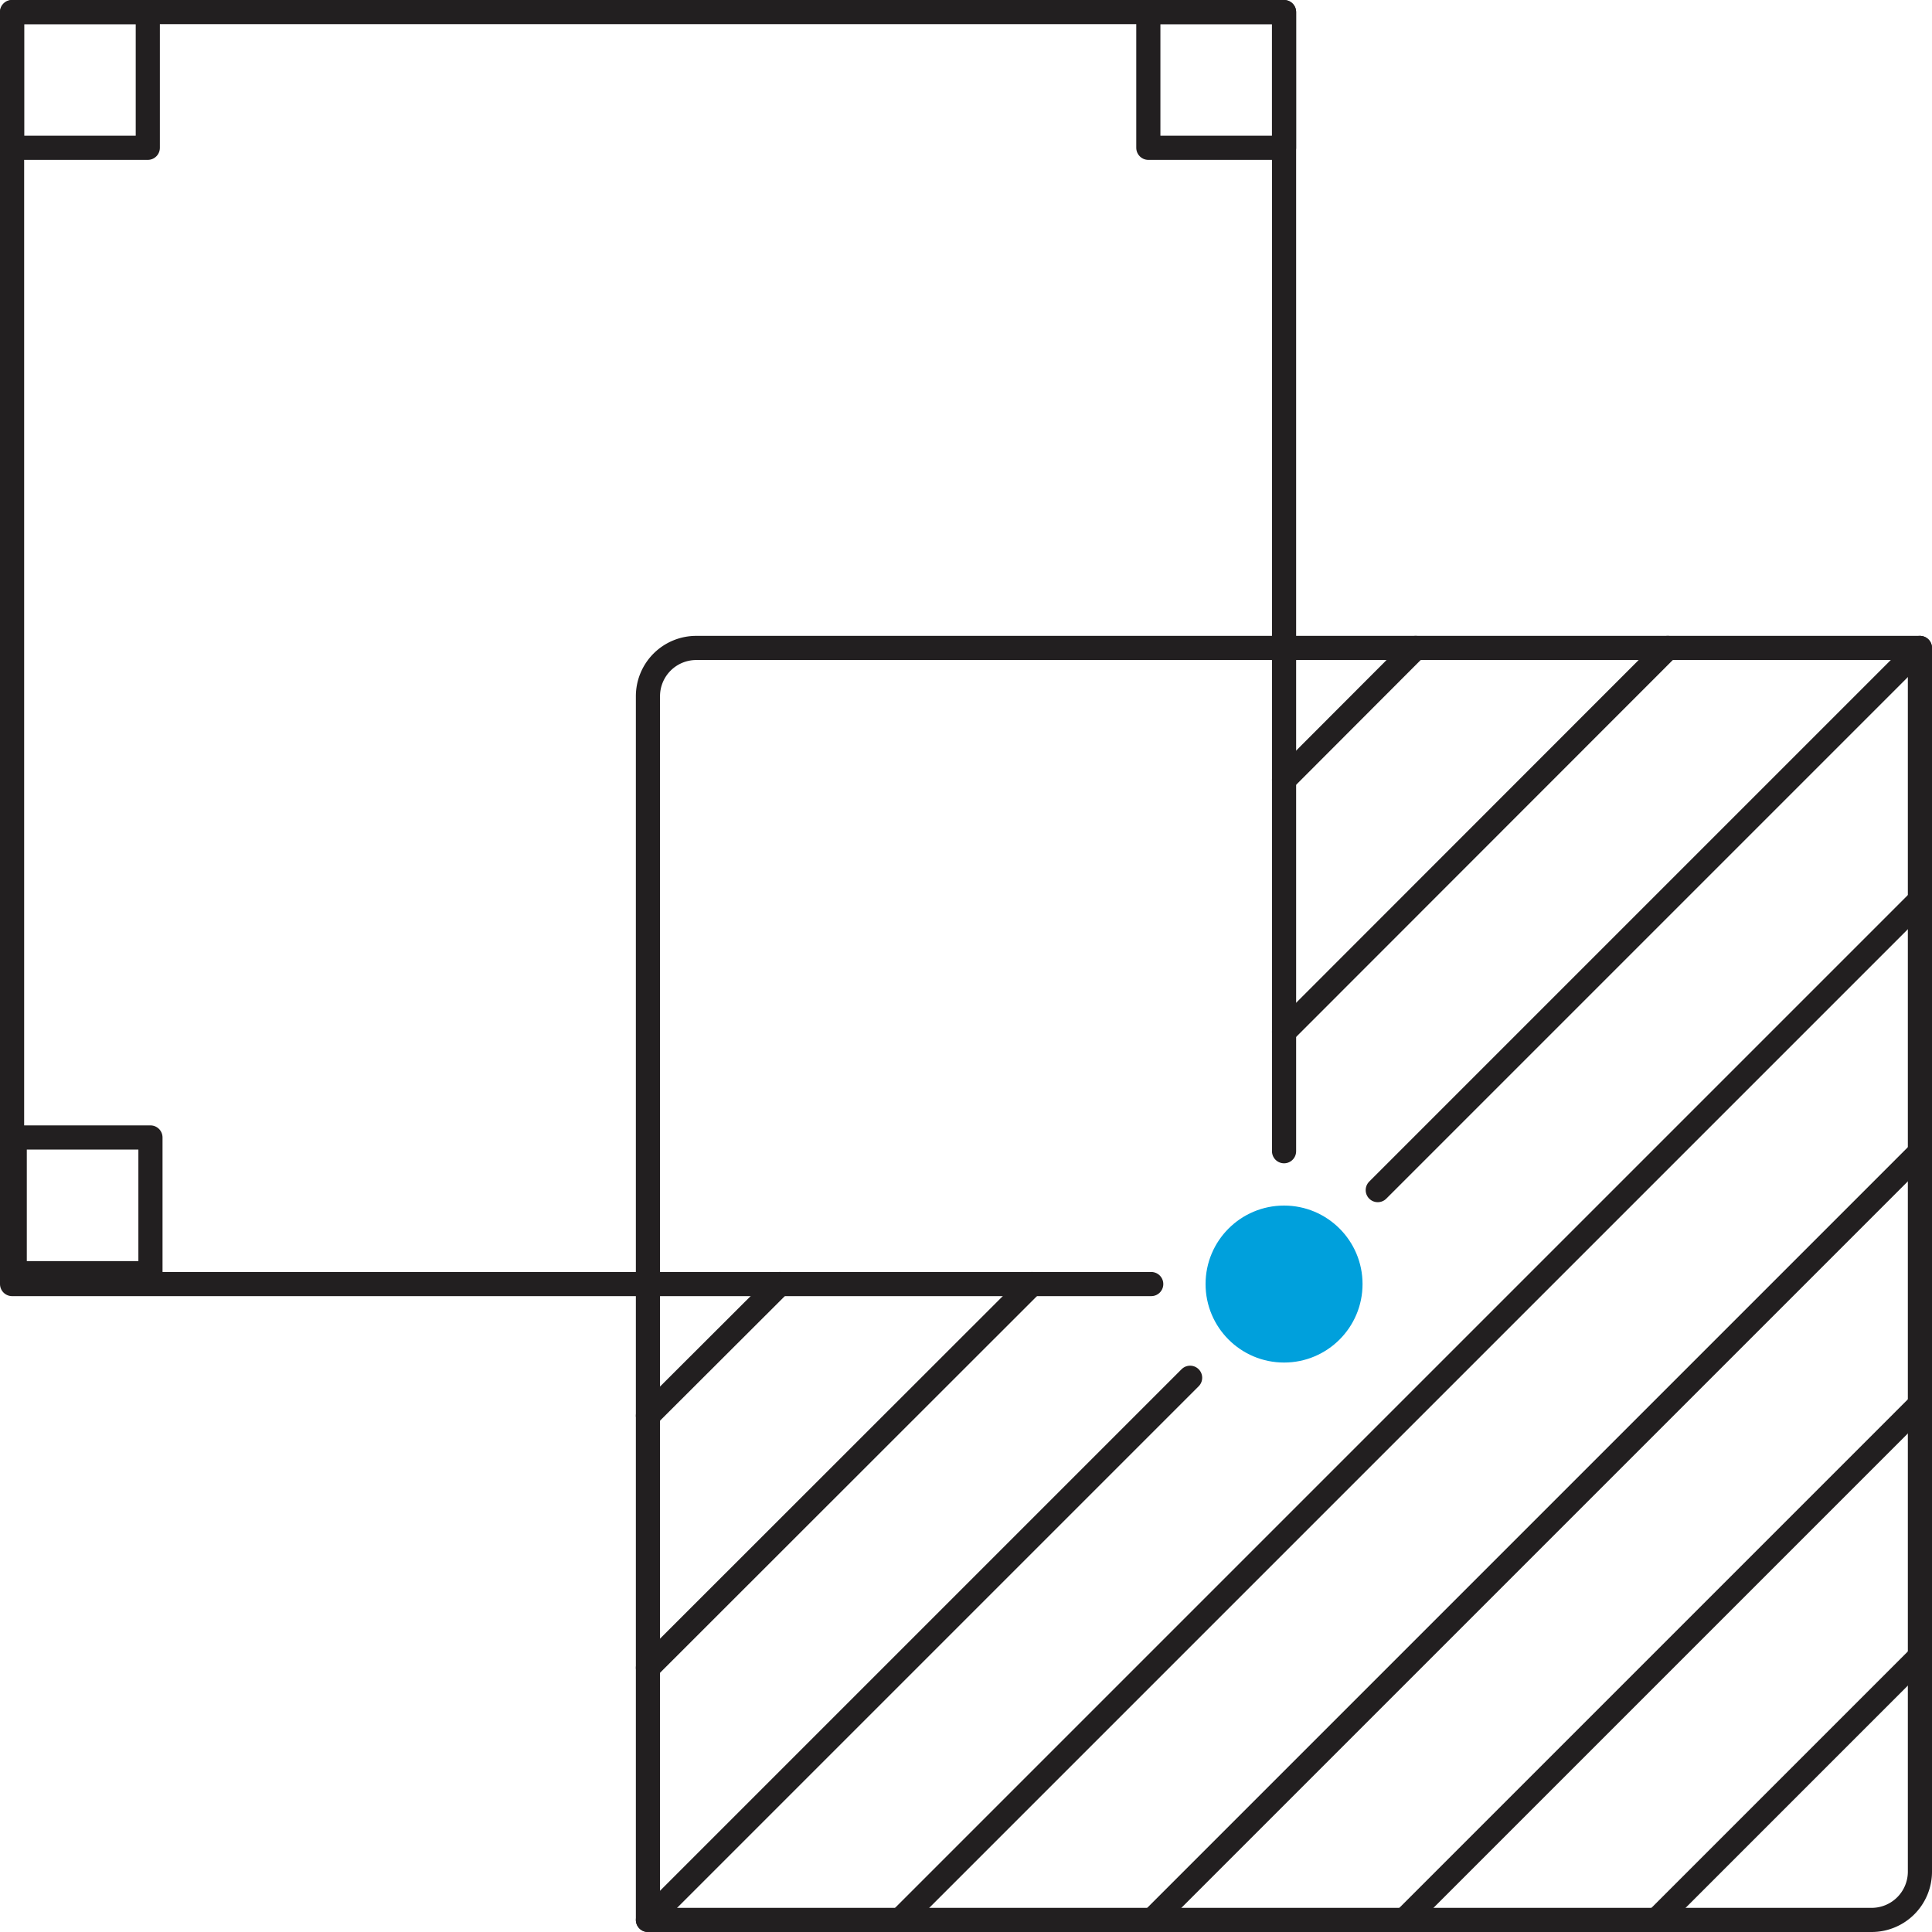
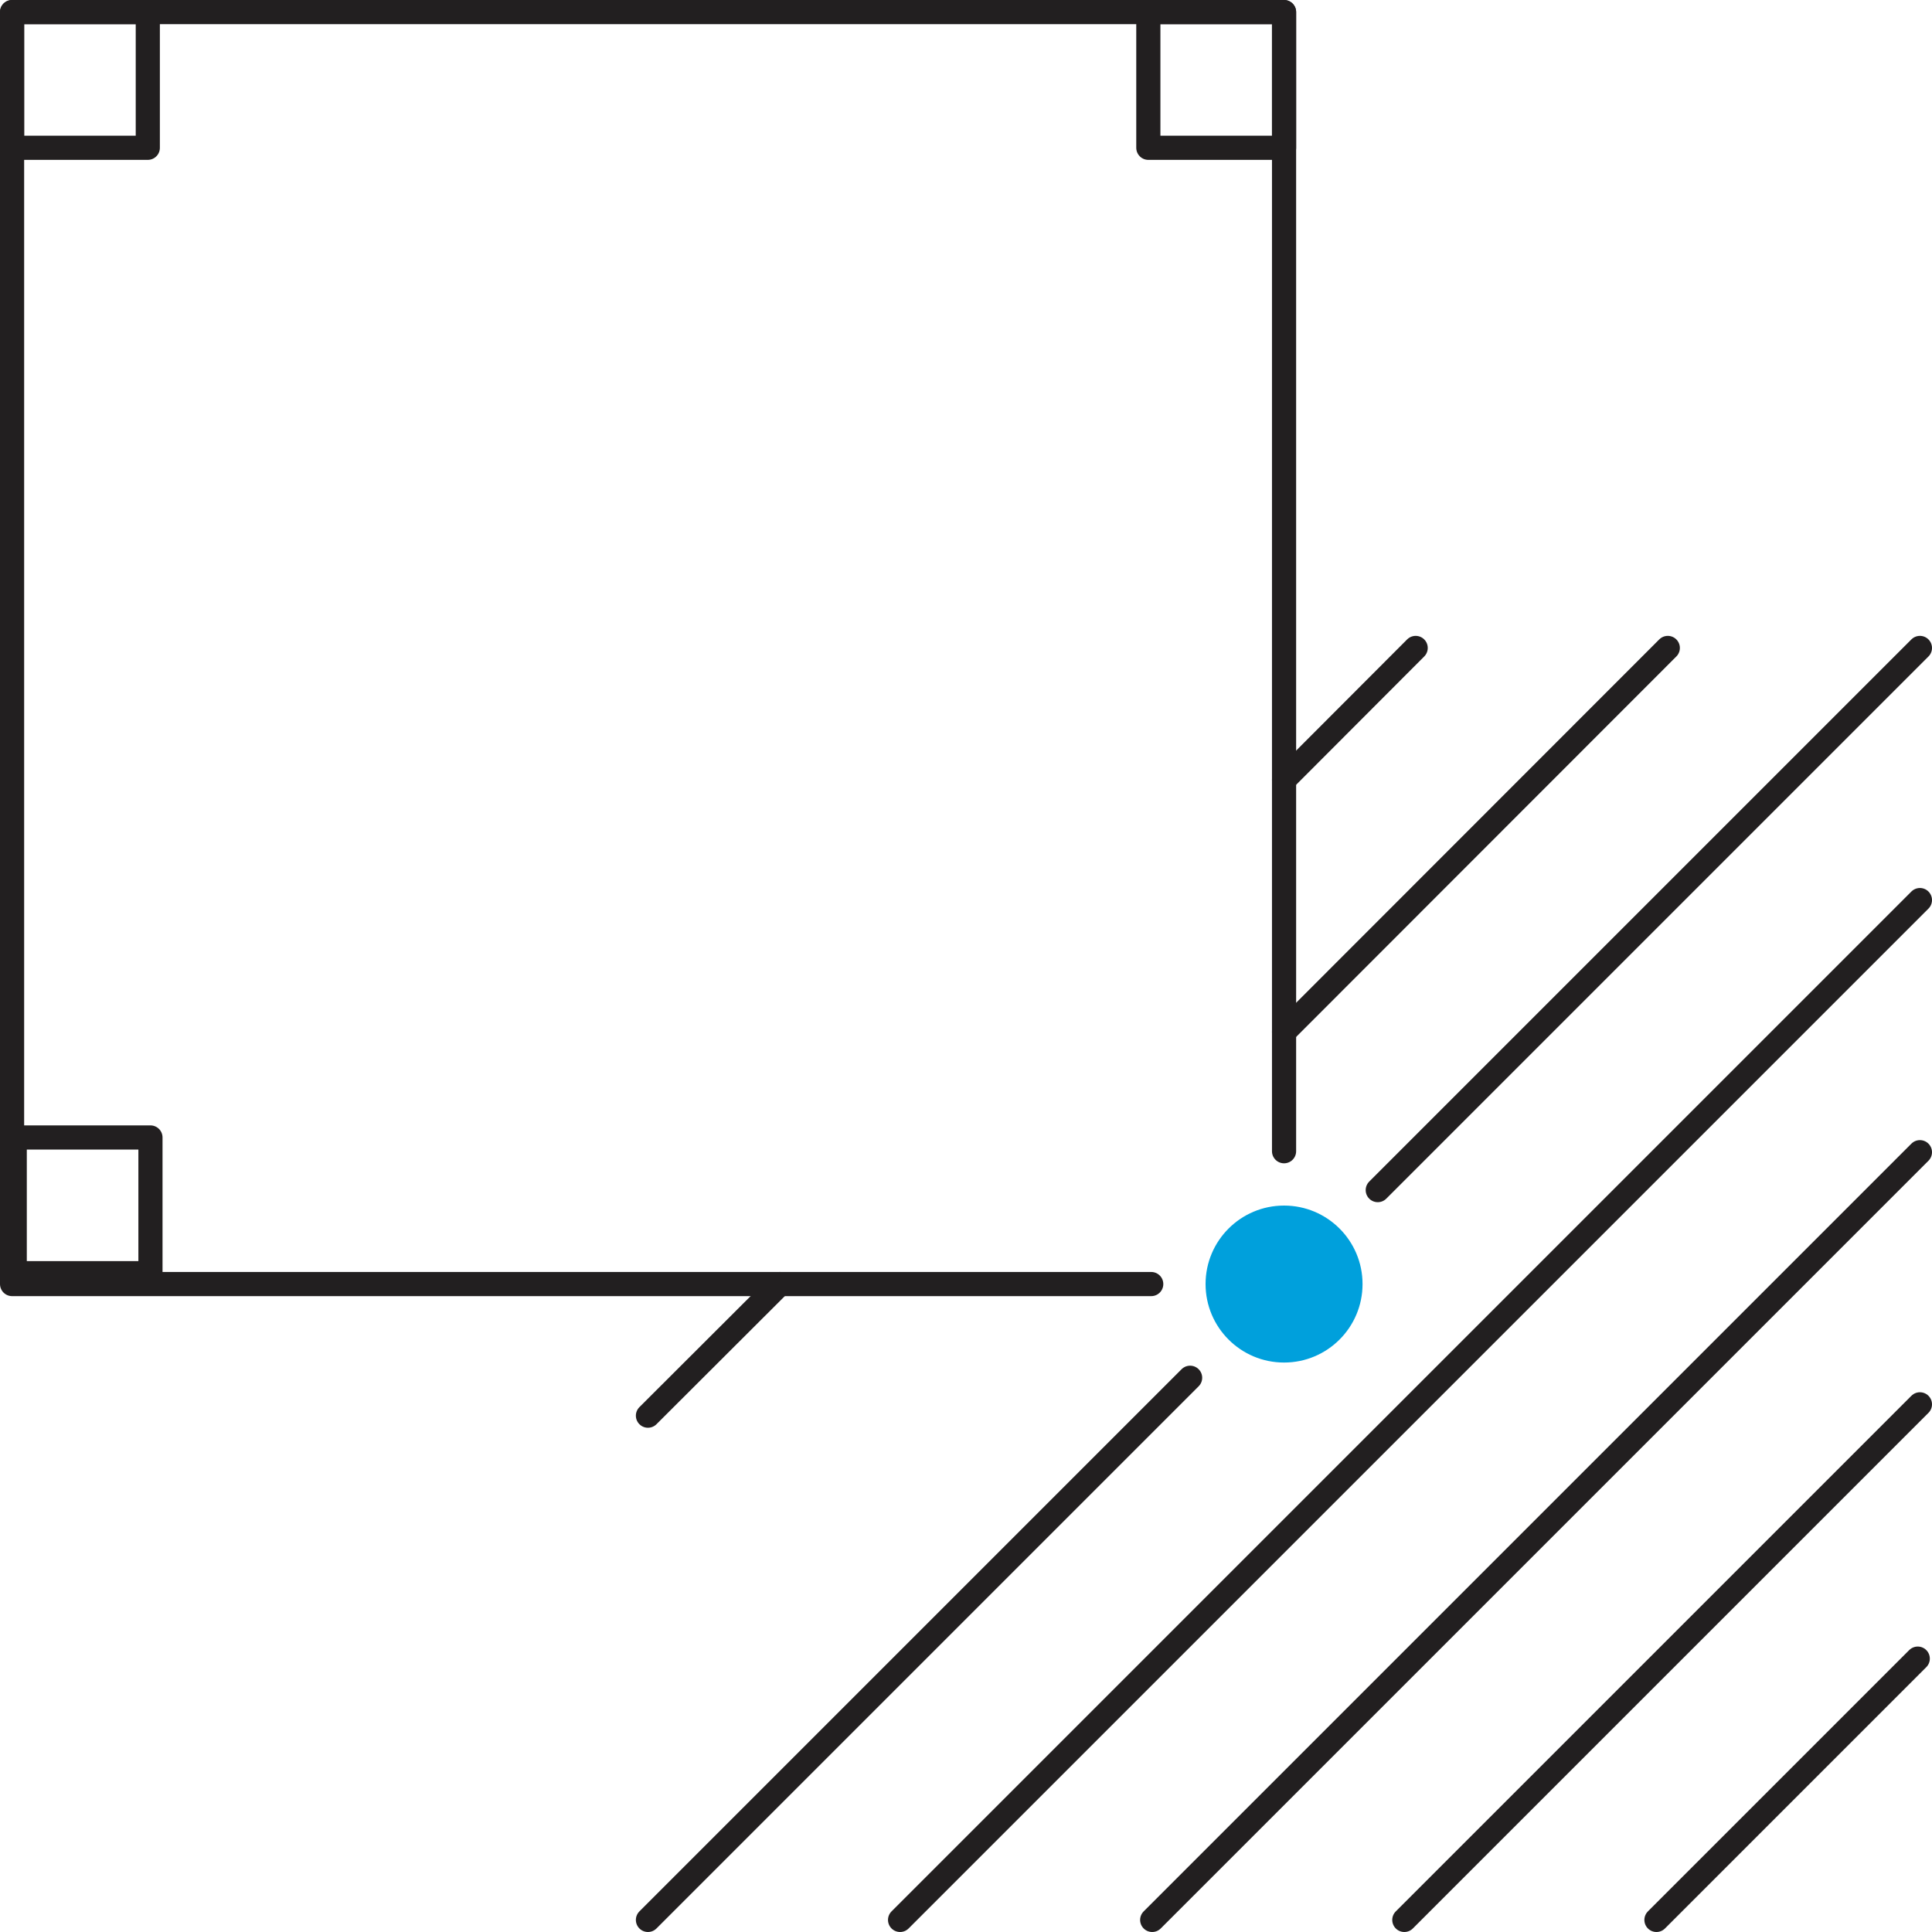
<svg xmlns="http://www.w3.org/2000/svg" id="icons_black_blue_dot_copy" data-name="icons_black_blue_dot copy" viewBox="0 0 80 80">
  <defs>
    <style>.cls-1{fill:#00a0dc;}.cls-2{fill:none;stroke:#221f20;stroke-linecap:round;stroke-linejoin:round;}</style>
  </defs>
  <circle class="cls-1" cx="53.17" cy="53.17" r="3.25" />
  <polyline class="cls-2" points="53.17 47.67 53.17 0.5 0.5 0.5 0.5 53.17 47.67 53.17" />
-   <path class="cls-2" d="M28.83,26.83H79.5a0,0,0,0,1,0,0V77.5a2,2,0,0,1-2,2H26.83a0,0,0,0,1,0,0V28.83A2,2,0,0,1,28.83,26.83Z" />
  <rect class="cls-2" x="0.5" y="0.5" width="5.62" height="5.62" />
  <rect class="cls-2" x="47.55" y="0.5" width="5.62" height="5.62" />
  <rect class="cls-2" x="0.61" y="47.1" width="5.62" height="5.62" />
  <line class="cls-2" x1="37.27" y1="79.5" x2="79.5" y2="37.27" />
  <line class="cls-2" x1="47.71" y1="79.5" x2="79.5" y2="47.71" />
  <line class="cls-2" x1="58.15" y1="79.5" x2="79.5" y2="58.15" />
  <line class="cls-2" x1="68.59" y1="79.5" x2="79.41" y2="68.68" />
  <line class="cls-2" x1="53.17" y1="32.29" x2="58.62" y2="26.83" />
  <line class="cls-2" x1="26.83" y1="58.62" x2="32.29" y2="53.17" />
  <line class="cls-2" x1="53.17" y1="42.73" x2="69.06" y2="26.83" />
-   <line class="cls-2" x1="26.83" y1="69.06" x2="42.73" y2="53.17" />
  <line class="cls-2" x1="57.05" y1="49.28" x2="79.5" y2="26.83" />
  <line class="cls-2" x1="26.83" y1="79.5" x2="49.28" y2="57.05" />
</svg>